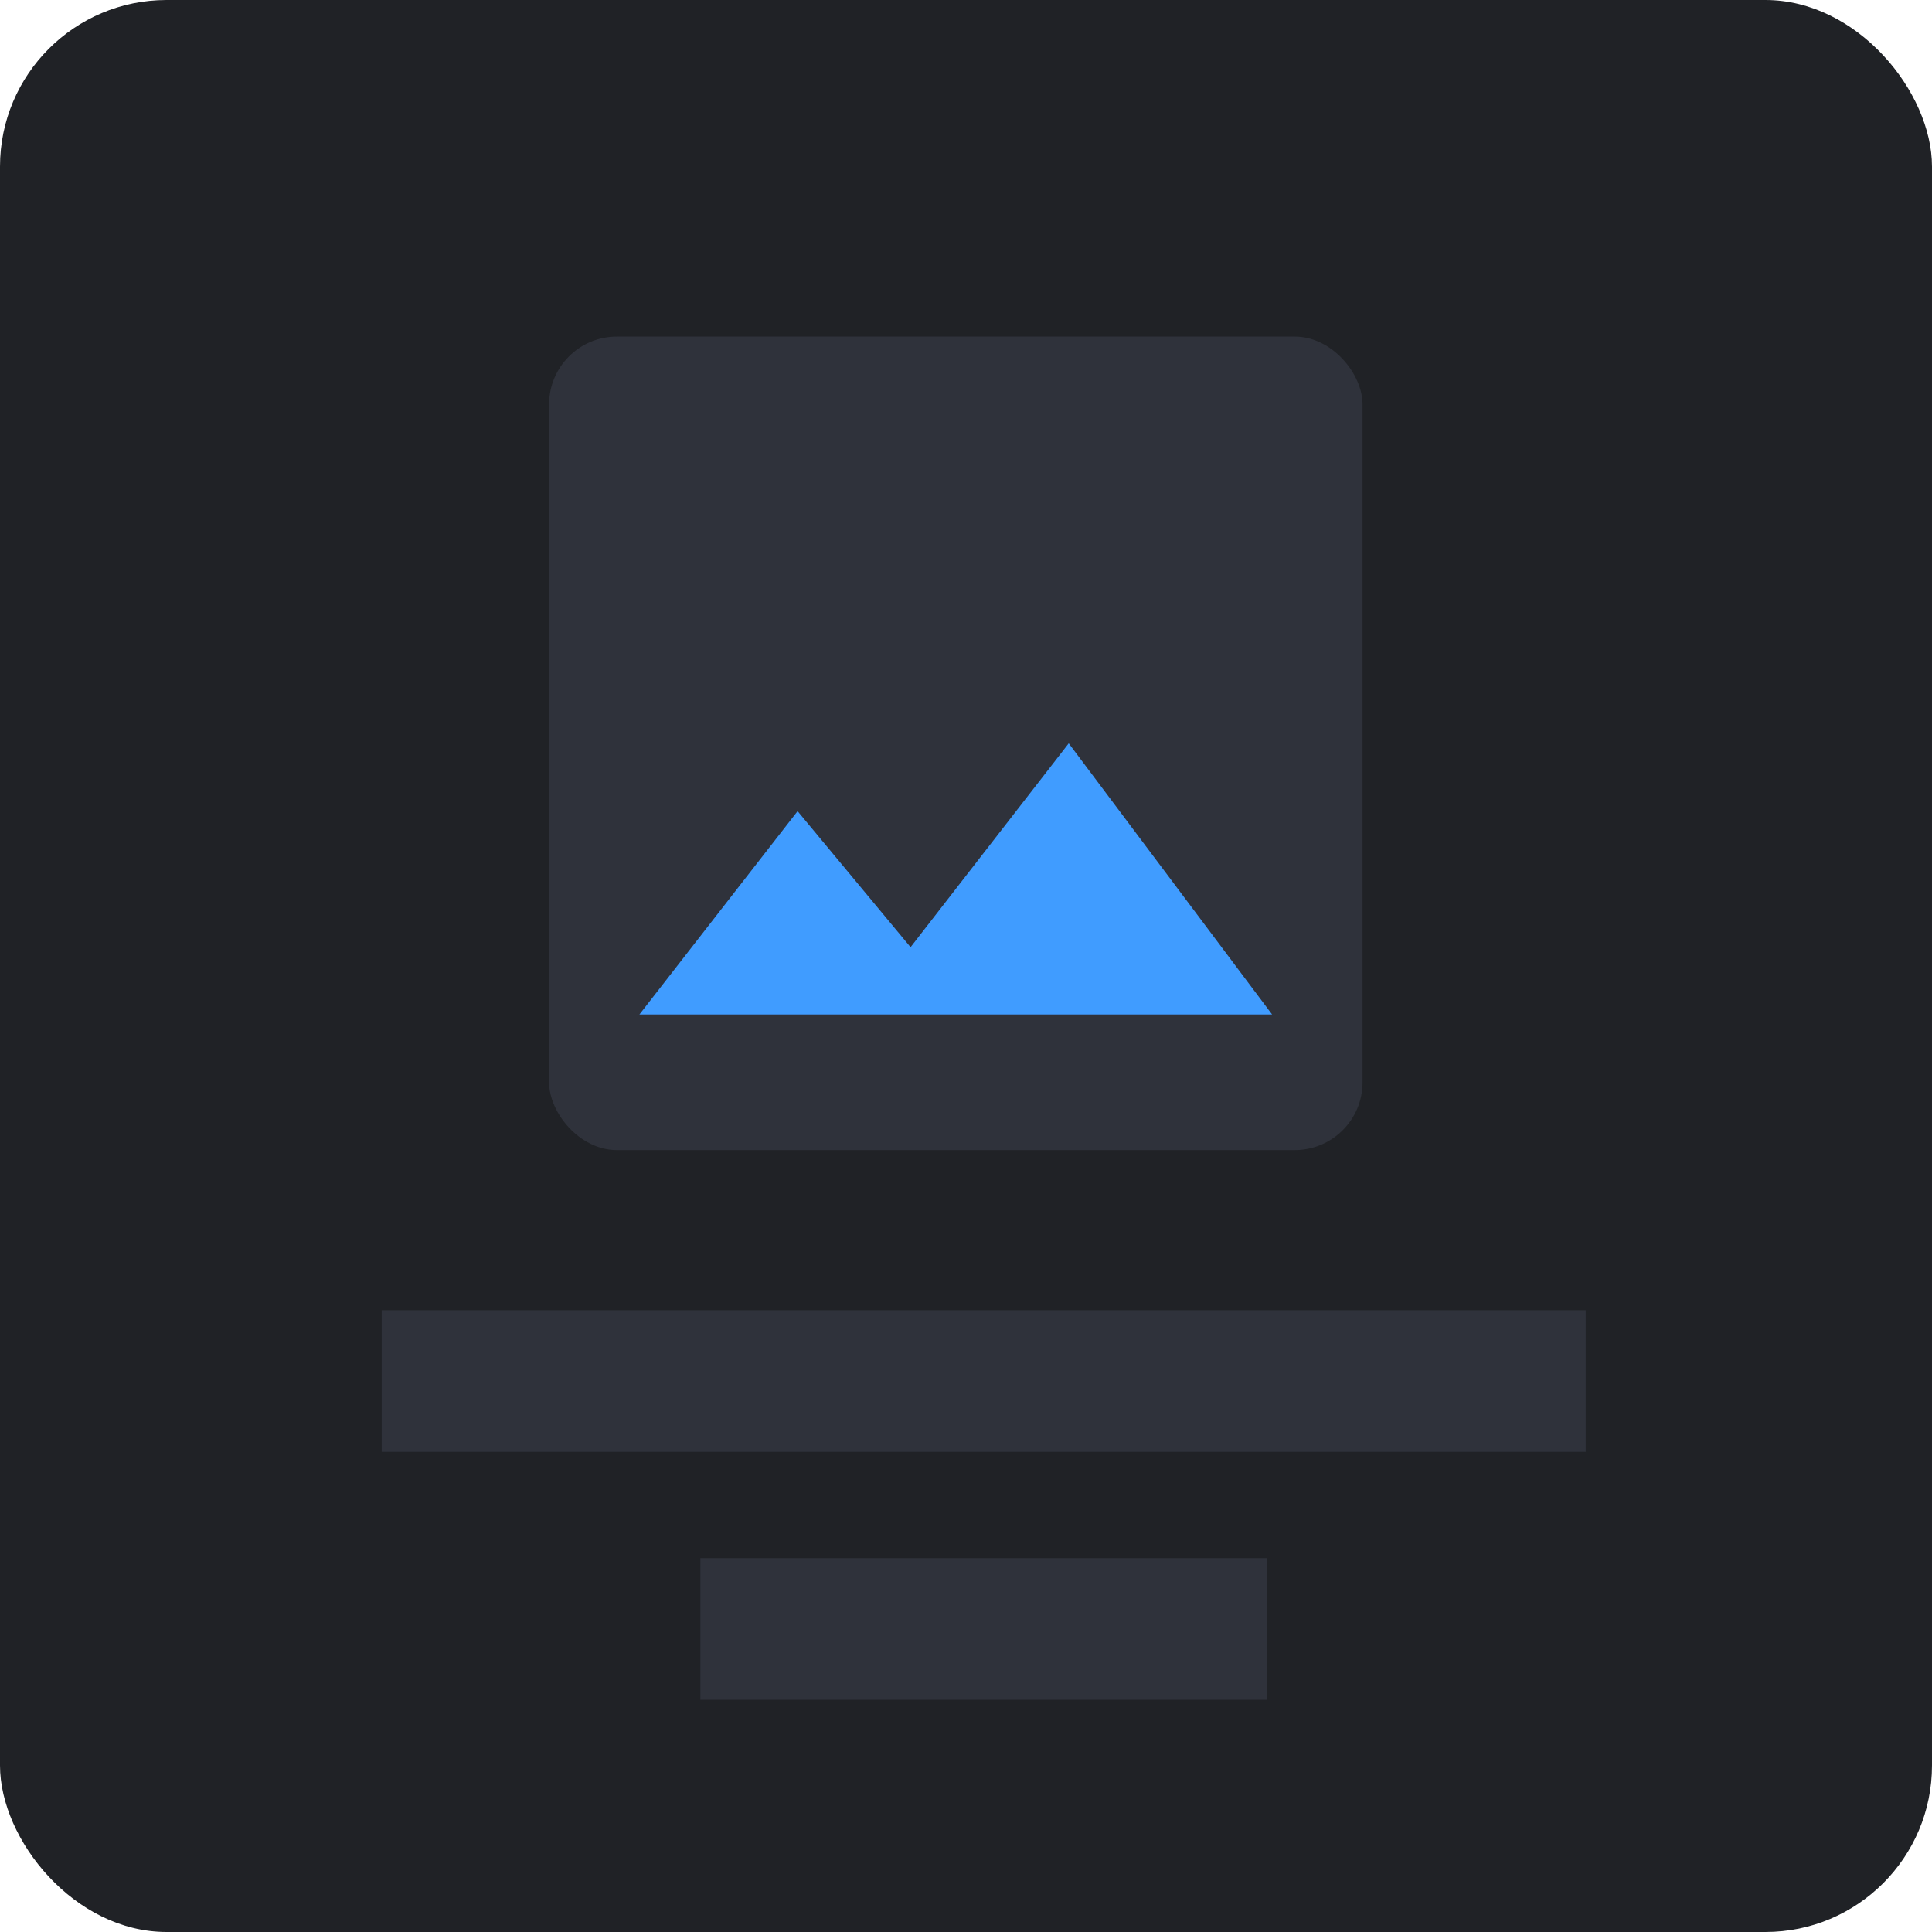
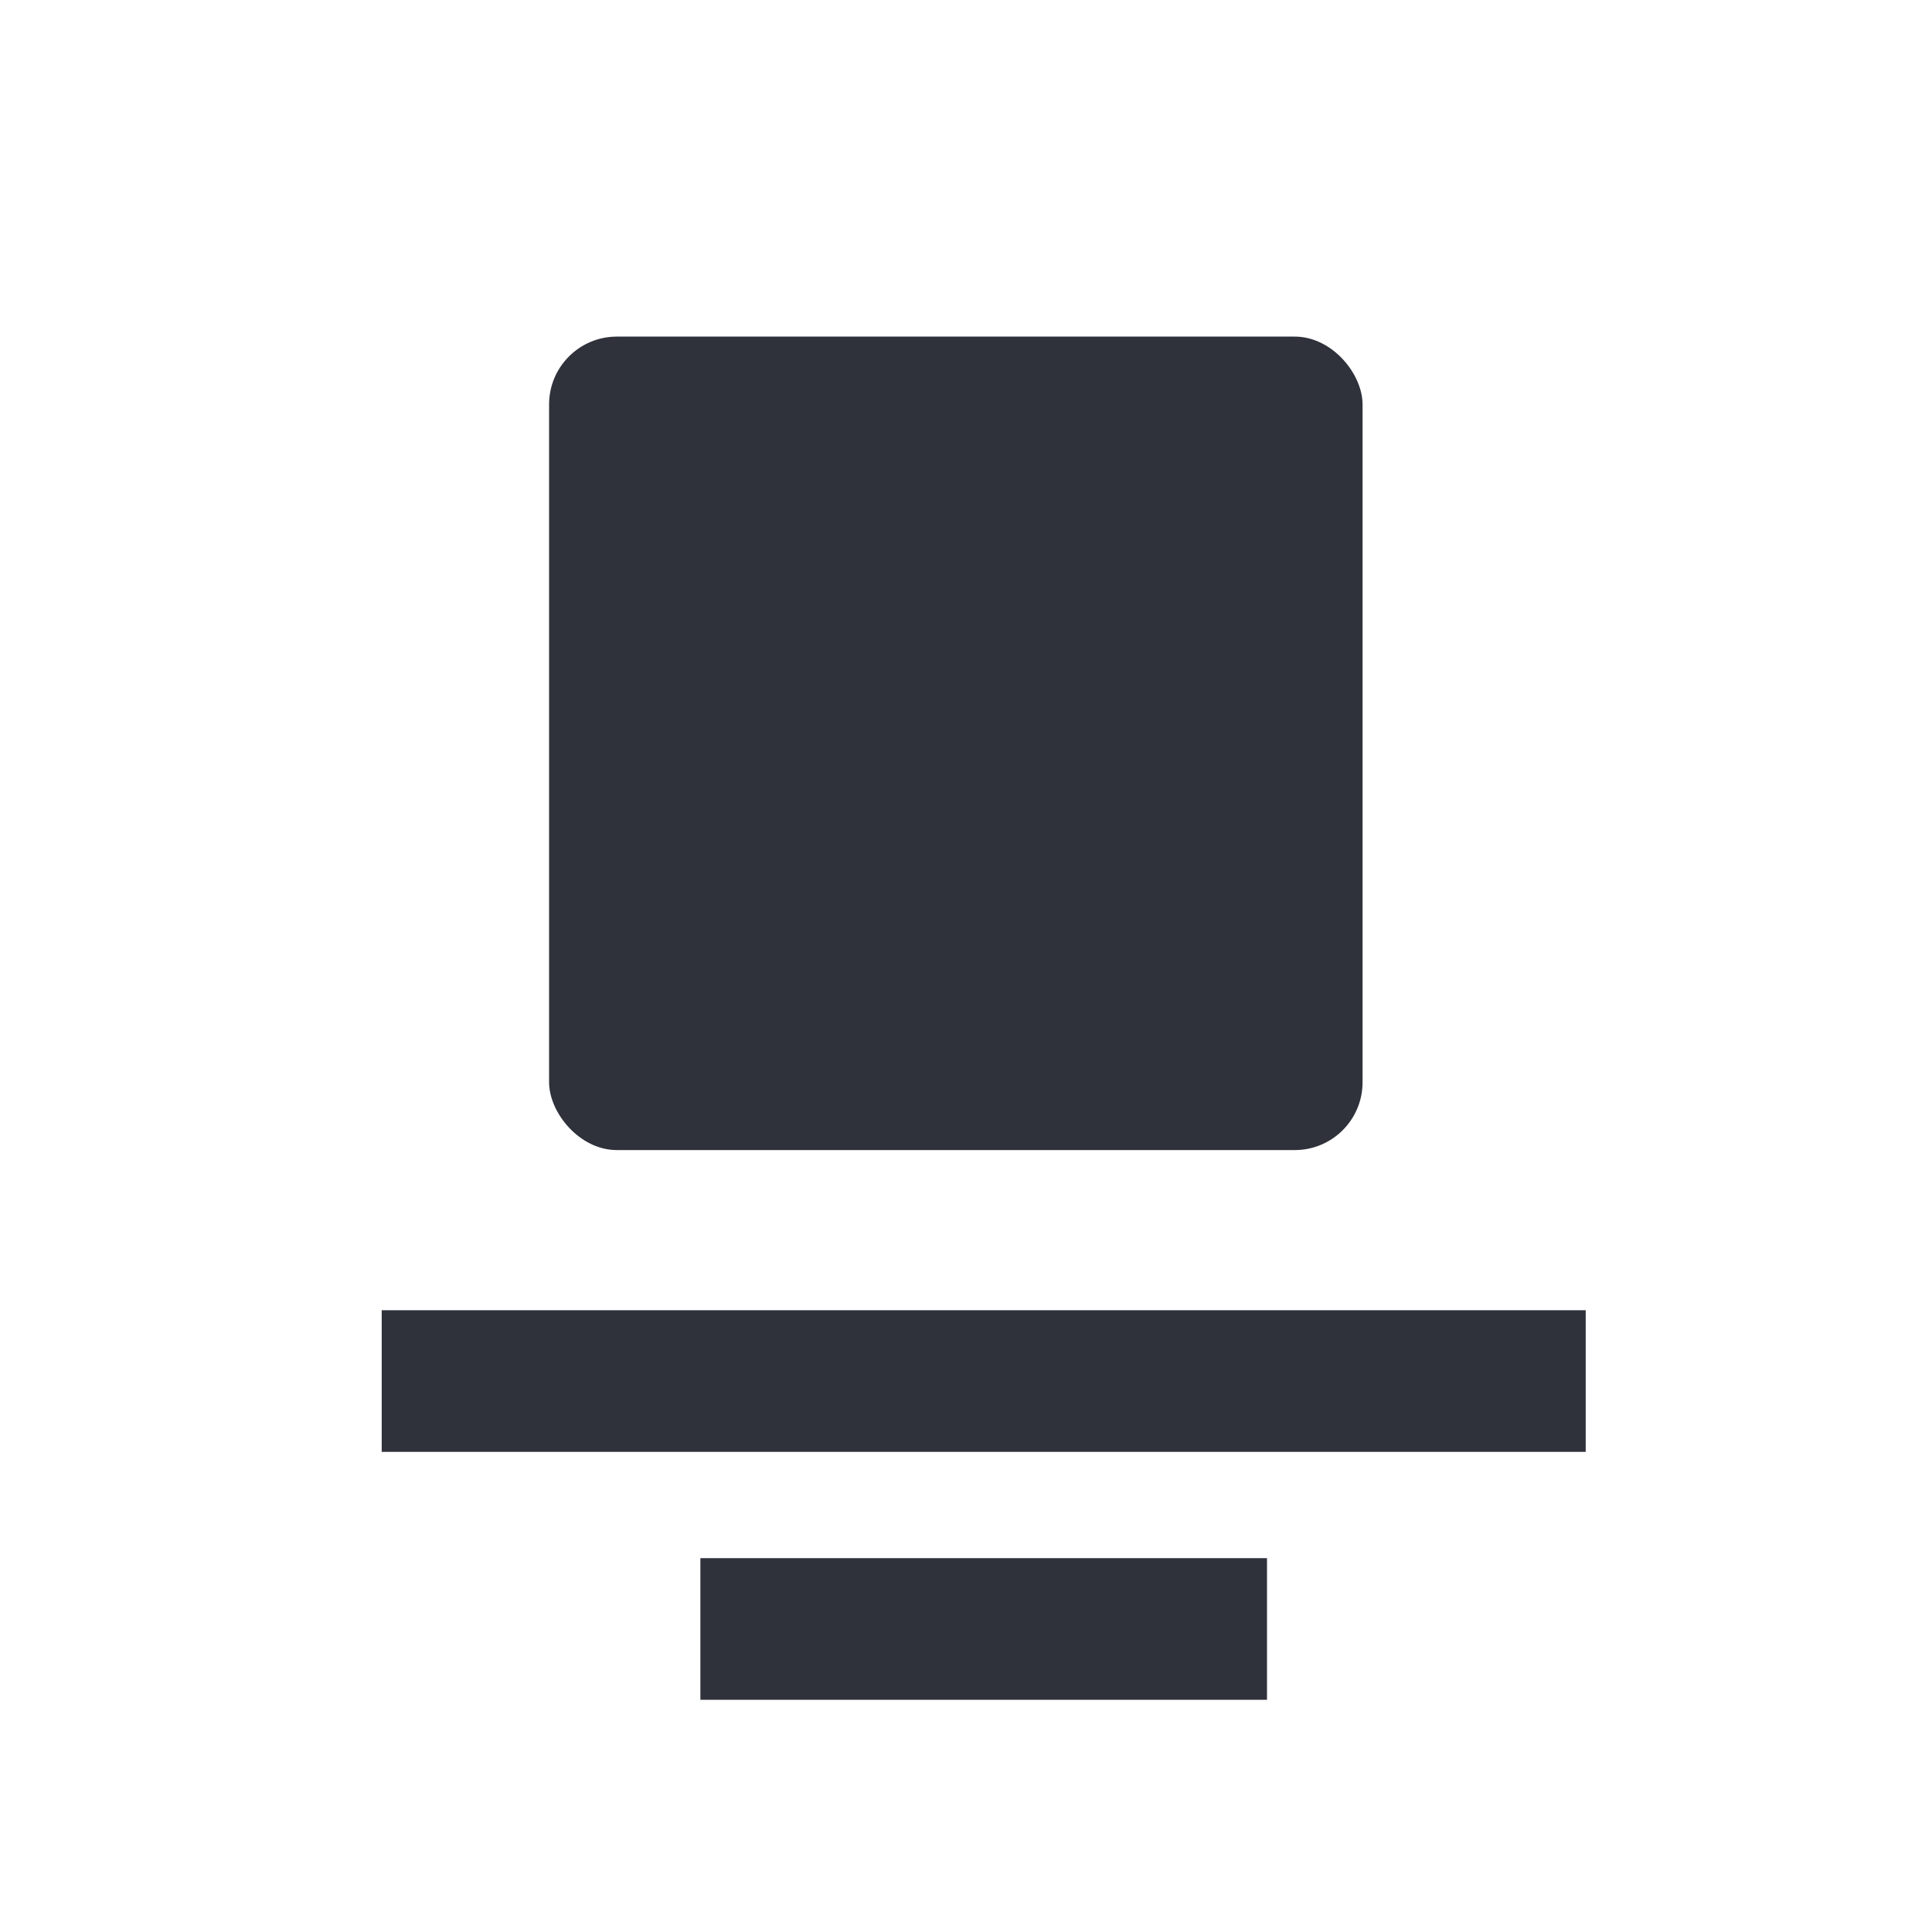
<svg xmlns="http://www.w3.org/2000/svg" width="58" height="58" fill="none" viewBox="0 0 58 58">
-   <rect width="58" height="58" fill="#202226" rx="5" />
  <rect width="24.421" height="24.421" x="16.484" y="10.105" fill="#2F323B" rx="2.035" />
-   <path fill="#409CFF" fill-rule="evenodd" d="m27.336 28.435 4.748-6.119 6.106 8.14H19.195l4.749-6.104 3.392 4.083Z" clip-rule="evenodd" />
  <path fill="#2F323B" d="M11.459 39.334h36.145v4.252H11.459zm9.567 7.443h17.01v4.252h-17.01z" />
</svg>